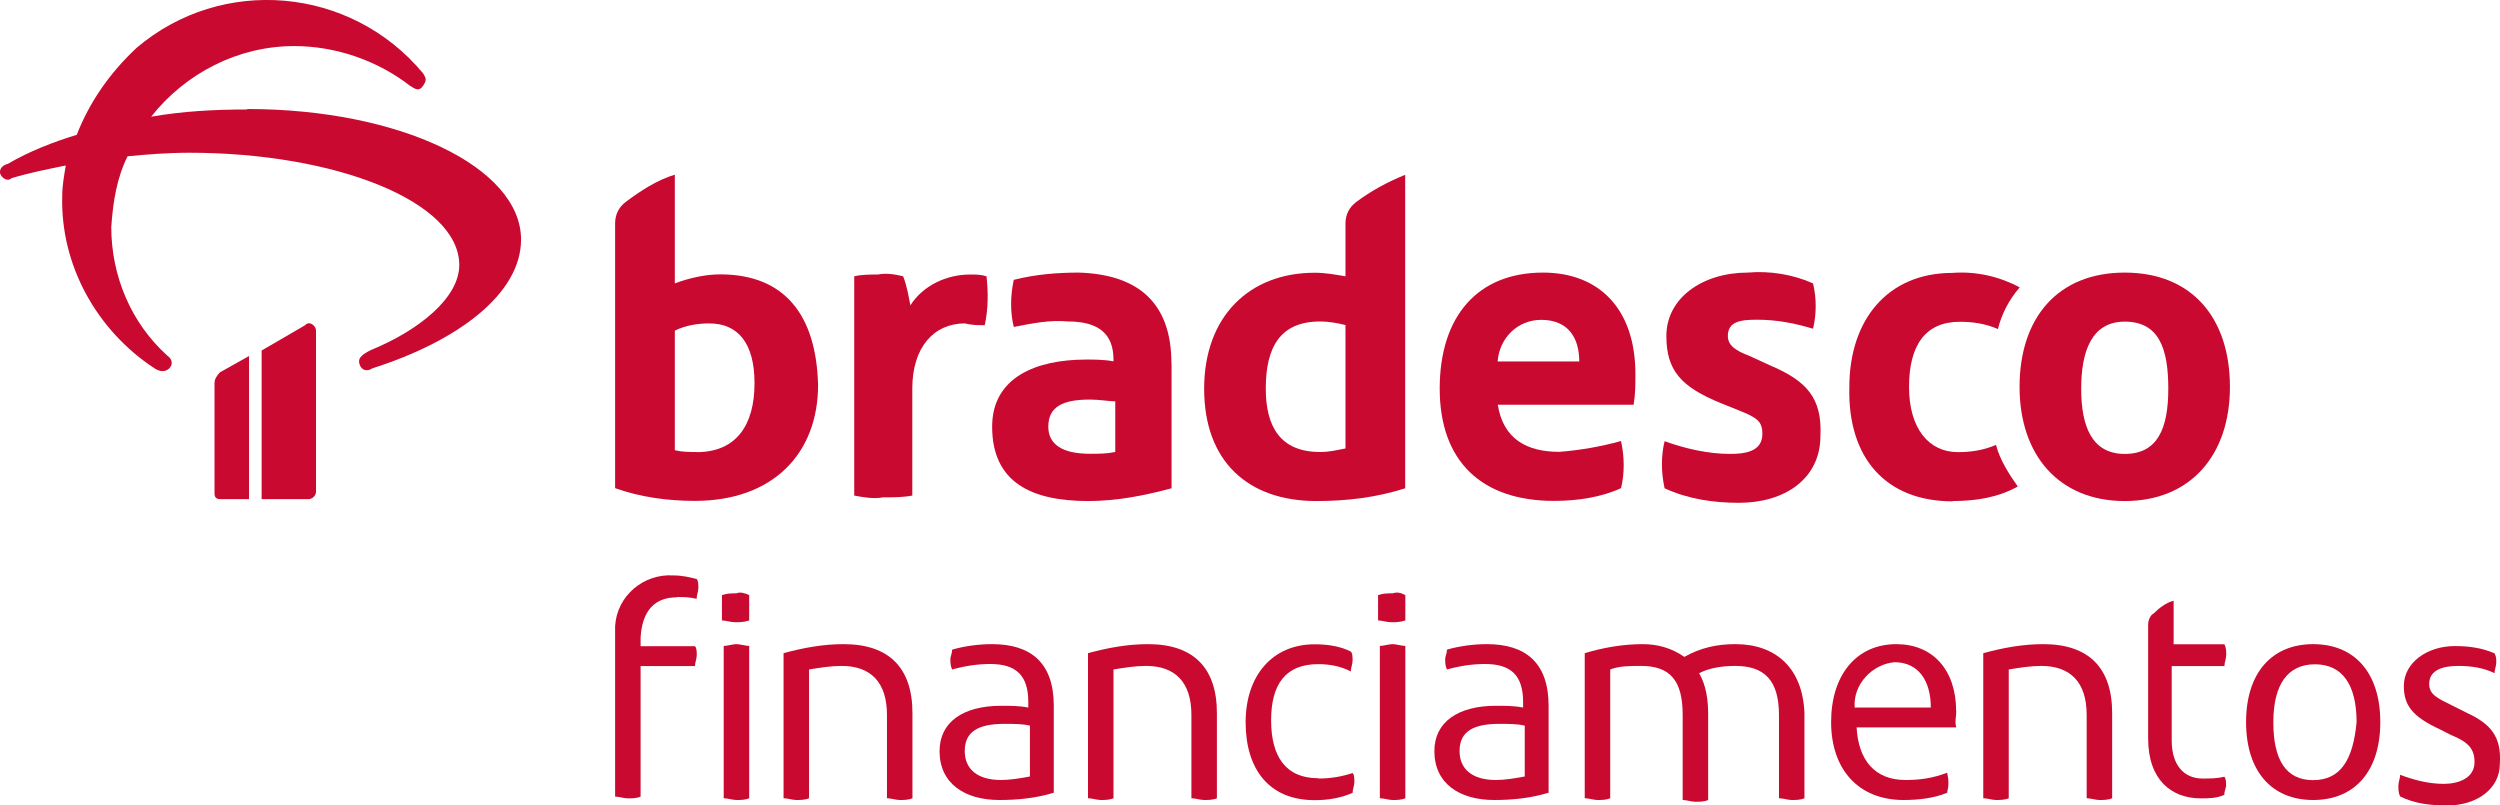
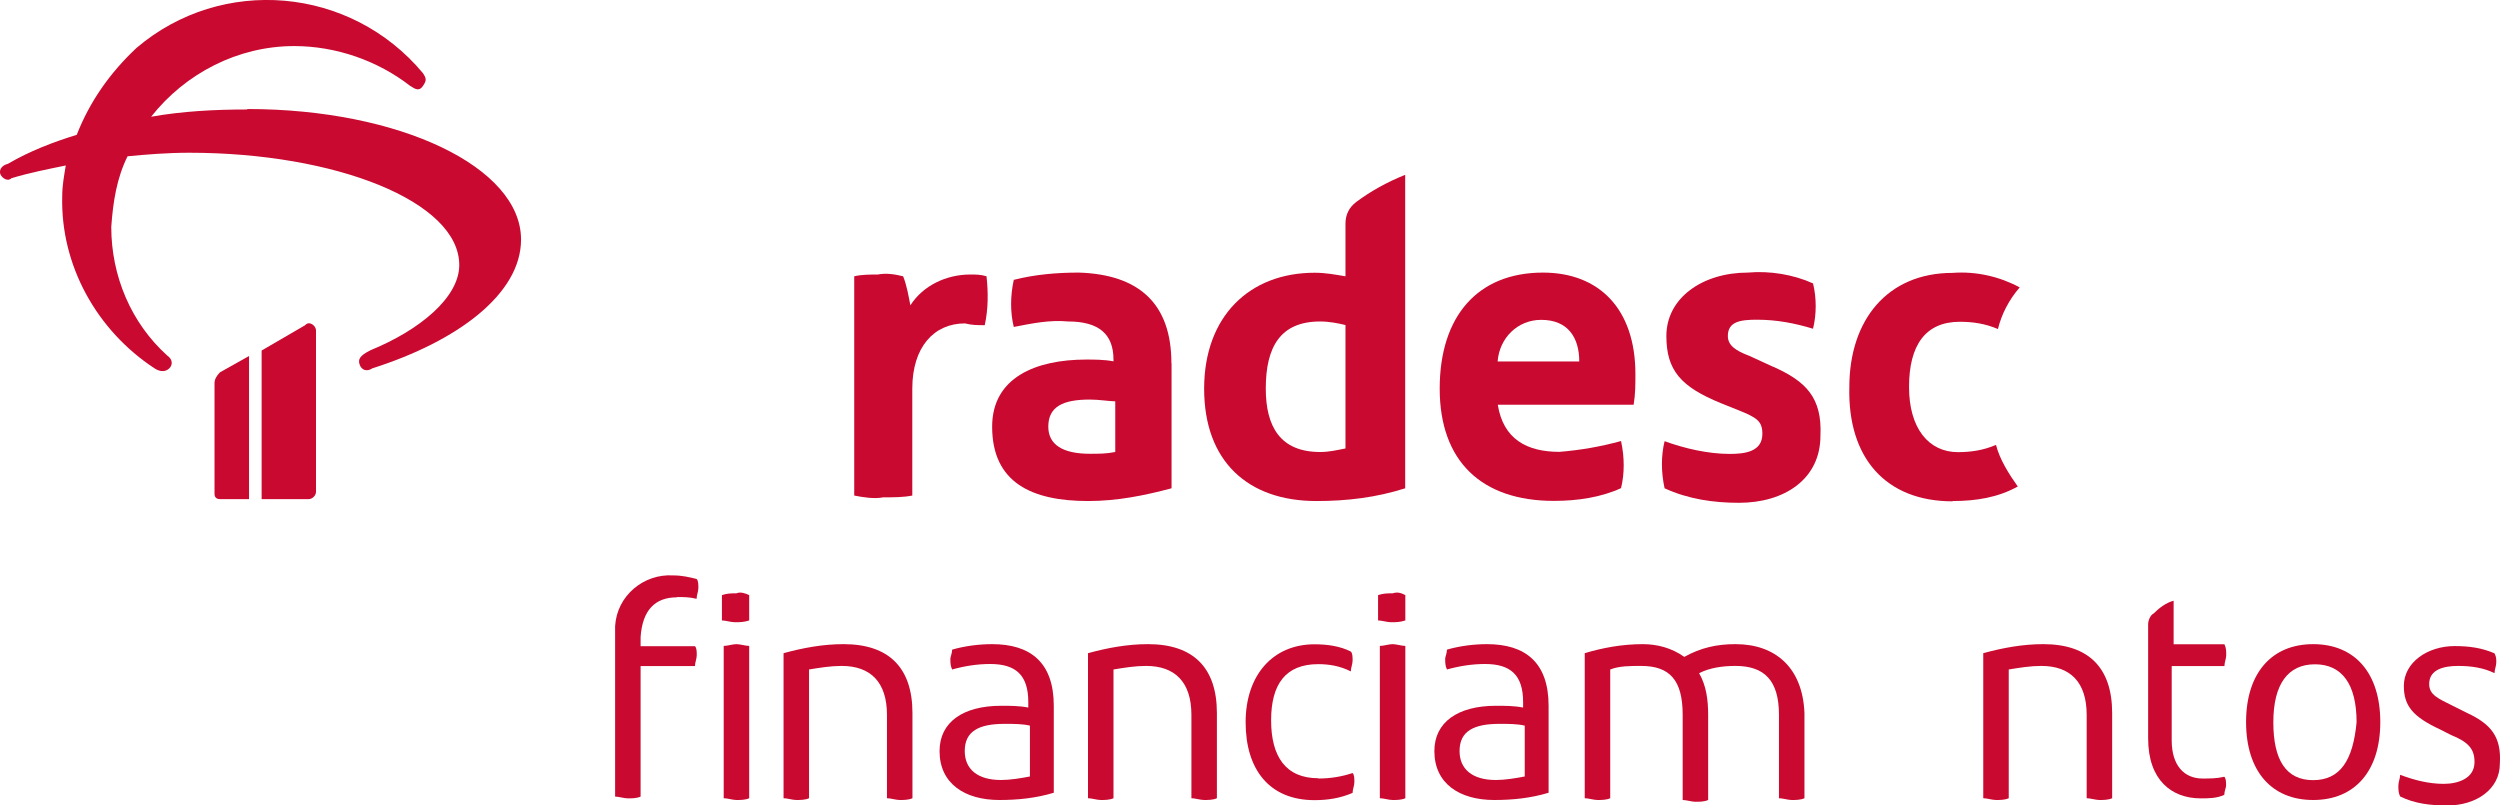
<svg xmlns="http://www.w3.org/2000/svg" id="Camada_1" data-name="Camada 1" viewBox="0 0 168.75 54.37">
  <defs>
    <style>
      .cls-1 {
        fill: #c9092f;
      }
    </style>
  </defs>
  <path class="cls-1" d="M79.07,24.52c0-4.04-2.2-5.99-6.24-6.12-1.47,0-2.94.12-4.4.49-.24,1.1-.24,2.2,0,3.18,1.22-.24,2.45-.49,3.67-.37,2.08,0,3.06.86,3.06,2.57v.12c-.61-.12-1.35-.12-1.83-.12-3.43,0-6.36,1.22-6.36,4.53,0,3.79,2.69,5.02,6.48,5.02,1.96,0,3.79-.37,5.63-.86v-8.44ZM75.28,30.51c-.61.12-1.1.12-1.71.12-1.83,0-2.81-.61-2.81-1.83,0-1.35.98-1.83,2.81-1.83.61,0,1.35.12,1.71.12v3.43Z" />
  <path class="cls-1" d="M56.93,43.48c-1.35,0-2.69.24-4.04.61v9.79c.24,0,.61.12.86.12s.61,0,.86-.12v-8.69c.73-.12,1.47-.24,2.2-.24,1.96,0,3.06,1.1,3.06,3.3v5.63c.24,0,.61.12.86.12s.61,0,.86-.12v-5.75c0-3.06-1.59-4.65-4.65-4.65h0Z" />
  <path class="cls-1" d="M66.47,21.95c.24-1.1.24-2.2.12-3.3-.37-.12-.73-.12-1.1-.12-1.59,0-3.18.73-4.04,2.08-.12-.61-.24-1.35-.49-1.96-.49-.12-1.1-.24-1.71-.12-.49,0-1.1,0-1.59.12v14.8c.61.12,1.35.24,1.96.12.73,0,1.35,0,1.96-.12v-7.22c0-2.81,1.47-4.4,3.55-4.4.49.12.86.12,1.35.12h0Z" />
  <path class="cls-1" d="M66.96,43.48c-.86,0-1.83.12-2.69.37,0,.24-.12.49-.12.61,0,.24,0,.49.12.73.86-.24,1.71-.37,2.57-.37,1.71,0,2.57.73,2.57,2.57v.37c-.61-.12-1.22-.12-1.83-.12-2.57,0-4.16,1.1-4.16,3.06,0,2.2,1.71,3.3,4.04,3.3,1.22,0,2.45-.12,3.67-.49v-5.87c0-2.94-1.59-4.16-4.16-4.16ZM69.53,52.41c-.61.12-1.35.24-1.96.24-1.59,0-2.45-.73-2.45-1.96,0-1.35.98-1.83,2.69-1.83.61,0,1.22,0,1.71.12v3.43Z" />
  <path class="cls-1" d="M20.6,21.95l-2.94,1.71v10.03h3.18c.24,0,.49-.24.49-.49h0v-10.89c0-.24-.24-.49-.49-.49,0,0-.12,0-.24.12h0Z" />
-   <path class="cls-1" d="M48.61,18.52c-.98,0-2.08.24-3.06.61v-7.34c-1.22.37-2.32,1.1-3.3,1.83-.49.37-.73.86-.73,1.47v17.86c1.71.61,3.55.86,5.38.86,5.26,0,8.32-3.18,8.32-7.83-.12-4.65-2.2-7.46-6.61-7.46ZM47.02,30.51h0c-.49,0-.98,0-1.47-.12v-8.07c.73-.37,1.59-.49,2.32-.49,1.96,0,3.06,1.35,3.06,4.04,0,2.81-1.22,4.65-3.91,4.65Z" />
  <path class="cls-1" d="M131.8,33.82c1.59,0,3.06-.24,4.4-.98-.61-.86-1.22-1.83-1.47-2.81-.86.37-1.71.49-2.57.49-1.96,0-3.3-1.59-3.3-4.4s1.1-4.4,3.43-4.4c.86,0,1.71.12,2.57.49.24-.98.73-1.96,1.47-2.81-1.35-.73-2.94-1.1-4.53-.98-4.4,0-6.97,3.18-6.97,7.71-.12,4.77,2.45,7.71,6.97,7.71h0Z" />
  <path class="cls-1" d="M14.48,25.86v7.46c0,.24.12.37.37.37h1.96v-9.66l-1.96,1.1c-.24.24-.37.49-.37.73Z" />
  <path class="cls-1" d="M16.68,7.39c-2.2,0-4.4.12-6.48.49,2.32-2.94,5.87-4.77,9.66-4.77,2.81,0,5.63.98,7.83,2.69.37.24.61.37.86,0s.24-.49,0-.86C23.65-.93,14.97-1.66,9.22,3.23c-1.83,1.71-3.18,3.67-4.04,5.87-1.59.49-3.18,1.1-4.65,1.96-.49.12-.61.49-.49.73s.49.49.73.24c1.22-.37,2.45-.61,3.67-.86-.12.73-.24,1.35-.24,2.08-.12,4.65,2.32,9.05,6.24,11.62.37.24.73.24.98,0s.24-.61-.12-.86c-2.45-2.2-3.79-5.38-3.79-8.69.12-1.71.37-3.3,1.1-4.77,1.22-.12,2.69-.24,4.16-.24,9.91,0,18.23,3.3,18.23,7.58,0,2.2-2.69,4.4-5.99,5.75-.73.37-.86.61-.73.98s.49.49.86.24c5.75-1.83,10.03-5.02,10.03-8.69,0-4.89-8.2-8.81-18.47-8.81Z" />
  <path class="cls-1" d="M48.85,43.6v10.28c.24,0,.61.12.86.12s.61,0,.86-.12v-10.28c-.24,0-.61-.12-.86-.12s-.61.12-.86.12Z" />
  <path class="cls-1" d="M45.67,40.3c.49,0,.86,0,1.35.12,0-.24.12-.49.12-.73s0-.49-.12-.61c-.49-.12-.98-.24-1.59-.24-1.96-.12-3.79,1.35-3.91,3.43v11.5c.24,0,.61.12.86.12s.61,0,.86-.12v-8.81h3.67c0-.24.12-.49.12-.73s0-.49-.12-.61h-3.67v-.61c.12-1.83.98-2.69,2.45-2.69h0Z" />
  <path class="cls-1" d="M49.71,40.05c-.37,0-.61,0-.98.12v1.71c.24,0,.61.12.86.12.37,0,.61,0,.98-.12v-1.71c-.24-.12-.61-.24-.86-.12h0Z" />
  <path class="cls-1" d="M137.91,43.48c-1.35,0-2.69.24-4.04.61v9.79c.24,0,.61.12.86.12s.61,0,.86-.12v-8.69c.73-.12,1.47-.24,2.2-.24,1.96,0,3.06,1.1,3.06,3.3v5.63c.24,0,.61.12.86.12s.61,0,.86-.12v-5.75c0-3.06-1.59-4.65-4.65-4.65h0Z" />
  <path class="cls-1" d="M119.69,24.76l-1.59-.73c-.98-.37-1.47-.73-1.47-1.35,0-.98.86-1.1,1.96-1.1,1.35,0,2.57.24,3.79.61.24-.98.24-2.08,0-3.06-1.35-.61-2.94-.86-4.4-.73-3.06,0-5.5,1.71-5.5,4.28,0,2.32.98,3.43,3.67,4.53l1.22.49c1.22.49,1.59.73,1.59,1.59,0,1.22-1.22,1.35-2.2,1.35-1.47,0-3.06-.37-4.4-.86-.24.98-.24,2.08,0,3.18,1.59.73,3.3.98,5.02.98,3.06,0,5.5-1.59,5.5-4.53.12-2.57-.98-3.67-3.18-4.65Z" />
-   <path class="cls-1" d="M132.04,48.01c0-2.81-1.59-4.53-4.04-4.53-2.69,0-4.4,2.08-4.4,5.26s1.83,5.26,4.89,5.26c.98,0,2.08-.12,2.94-.49.12-.49.12-.86,0-1.35-.98.37-1.83.49-2.81.49-2.08,0-3.18-1.35-3.3-3.55h6.73c-.12-.37,0-.73,0-1.1ZM125.19,47.76c-.12-1.59,1.22-2.94,2.69-3.06h0c1.59,0,2.45,1.22,2.45,3.06h-5.14Z" />
  <path class="cls-1" d="M150.15,44.95c0-.24.12-.49.12-.73s0-.49-.12-.73h-3.43v-2.94c-.49.12-.98.49-1.35.86-.24.12-.37.49-.37.73v7.71c0,2.81,1.59,4.04,3.55,4.04.49,0,1.1,0,1.59-.24,0-.24.12-.49.12-.61,0-.24,0-.49-.12-.61-.49.12-.98.12-1.47.12-1.22,0-2.08-.86-2.08-2.57v-5.02h3.55Z" />
  <path class="cls-1" d="M166.54,48.13l-.98-.49c-.98-.49-1.59-.73-1.59-1.47,0-.98.98-1.22,1.96-1.22.86,0,1.71.12,2.45.49,0-.24.12-.49.12-.73s0-.37-.12-.61c-.86-.37-1.71-.49-2.69-.49-1.83,0-3.43,1.1-3.43,2.69,0,1.35.61,2.08,2.45,2.94l.73.37c1.22.49,1.59.98,1.59,1.83,0,1.1-1.1,1.47-2.08,1.47s-1.96-.24-2.94-.61c0,.24-.12.49-.12.73s0,.49.12.73c.98.49,2.08.61,3.18.61,1.96,0,3.55-1.1,3.55-2.81.12-1.83-.61-2.69-2.2-3.43h0Z" />
-   <path class="cls-1" d="M143.42,18.4c-4.53,0-7.1,3.06-7.1,7.71s2.69,7.71,7.1,7.71,7.1-3.06,7.1-7.71-2.57-7.71-7.1-7.71ZM143.42,30.64c-2.2,0-2.94-1.83-2.94-4.4s.73-4.53,2.94-4.53c2.32,0,2.94,1.83,2.94,4.53s-.73,4.4-2.94,4.4Z" />
  <path class="cls-1" d="M156.14,43.48c-2.81,0-4.53,1.96-4.53,5.26s1.71,5.26,4.53,5.26,4.53-1.96,4.53-5.26-1.71-5.26-4.53-5.26ZM156.14,52.66h0c-1.83,0-2.69-1.35-2.69-3.91s.98-3.91,2.81-3.91,2.81,1.35,2.81,3.91c-.24,2.57-1.1,3.91-2.94,3.91Z" />
  <path class="cls-1" d="M94,40.05c-.37,0-.61,0-.98.12v1.71c.24,0,.61.12.86.12.37,0,.61,0,.98-.12v-1.71c-.24-.12-.49-.24-.86-.12h0Z" />
  <path class="cls-1" d="M88.98,52.53c-2.2,0-3.18-1.47-3.18-3.91s.98-3.79,3.18-3.79c.73,0,1.47.12,2.2.49,0-.24.12-.49.12-.73s0-.49-.12-.61c-.73-.37-1.59-.49-2.45-.49-2.81,0-4.65,2.08-4.65,5.26s1.59,5.26,4.65,5.26c.86,0,1.71-.12,2.57-.49,0-.24.12-.49.12-.73s0-.49-.12-.61c-.73.24-1.47.37-2.32.37h0Z" />
  <path class="cls-1" d="M117.12,43.48c-1.22,0-2.32.24-3.43.86-.86-.61-1.83-.86-2.81-.86-1.35,0-2.69.24-3.91.61v9.79c.24,0,.61.12.86.12s.61,0,.86-.12v-8.69c.61-.24,1.35-.24,2.08-.24,1.96,0,2.81.98,2.81,3.3v5.75c.24,0,.61.12.86.12s.61,0,.86-.12v-5.75c0-.98-.12-1.96-.61-2.81.73-.37,1.59-.49,2.45-.49,1.96,0,2.94.98,2.94,3.3v5.63c.24,0,.61.12.86.12s.61,0,.86-.12v-5.75c-.12-3.06-1.96-4.65-4.65-4.65h0Z" />
  <path class="cls-1" d="M93.14,43.6v10.28c.24,0,.61.12.86.12s.61,0,.86-.12v-10.28c-.24,0-.61-.12-.86-.12s-.61.12-.86.12h0Z" />
  <path class="cls-1" d="M91.55,13.63c-.49.37-.73.86-.73,1.47v3.55c-.73-.12-1.35-.24-2.08-.24-4.4,0-7.46,2.94-7.46,7.83s2.94,7.58,7.58,7.58c2.08,0,4.04-.24,5.99-.86h0V11.8c-1.22.49-2.32,1.1-3.3,1.83ZM90.82,30.27c-.61.12-1.1.24-1.71.24-2.69,0-3.67-1.71-3.67-4.28h0c0-2.81.98-4.53,3.67-4.53.61,0,1.22.12,1.71.24v8.32Z" />
  <path class="cls-1" d="M110.39,25.25c0-4.4-2.45-6.85-6.24-6.85-4.4,0-6.97,2.94-6.97,7.83s2.81,7.58,7.71,7.58c1.59,0,3.18-.24,4.53-.86.24-.98.24-2.08,0-3.18-1.35.37-2.69.61-4.16.73-2.2,0-3.79-.86-4.16-3.18h9.17c.12-.73.12-1.35.12-2.08ZM101.09,24.4c.12-1.59,1.35-2.81,2.94-2.81h0c1.83,0,2.57,1.22,2.57,2.81h-5.5Z" />
-   <path class="cls-1" d="M100.36,43.48h0c-.86,0-1.83.12-2.69.37,0,.24-.12.49-.12.61,0,.24,0,.49.12.73.86-.24,1.71-.37,2.57-.37,1.71,0,2.57.73,2.57,2.57v.37c-.61-.12-1.22-.12-1.83-.12-2.57,0-4.16,1.1-4.16,3.06,0,2.2,1.71,3.3,4.04,3.3,1.22,0,2.45-.12,3.67-.49v-5.87c0-2.94-1.59-4.16-4.16-4.16ZM102.93,52.41c-.61.12-1.35.24-1.96.24-1.59,0-2.45-.73-2.45-1.96,0-1.35.98-1.83,2.69-1.83.61,0,1.22,0,1.71.12v3.43Z" />
+   <path class="cls-1" d="M100.36,43.48h0c-.86,0-1.83.12-2.69.37,0,.24-.12.49-.12.61,0,.24,0,.49.12.73.86-.24,1.71-.37,2.57-.37,1.71,0,2.57.73,2.57,2.57v.37c-.61-.12-1.22-.12-1.83-.12-2.57,0-4.16,1.1-4.16,3.06,0,2.2,1.71,3.3,4.04,3.3,1.22,0,2.45-.12,3.67-.49v-5.87c0-2.94-1.59-4.16-4.16-4.16ZM102.93,52.41c-.61.12-1.35.24-1.96.24-1.59,0-2.45-.73-2.45-1.96,0-1.35.98-1.83,2.69-1.83.61,0,1.22,0,1.71.12v3.43" />
  <path class="cls-1" d="M77.48,43.48c-1.35,0-2.69.24-4.04.61v9.79c.24,0,.61.12.86.12s.61,0,.86-.12v-8.69c.73-.12,1.47-.24,2.2-.24,1.96,0,3.06,1.1,3.06,3.3v5.63c.24,0,.61.12.86.12s.61,0,.86-.12v-5.75c0-3.06-1.59-4.65-4.65-4.65h0Z" />
</svg>